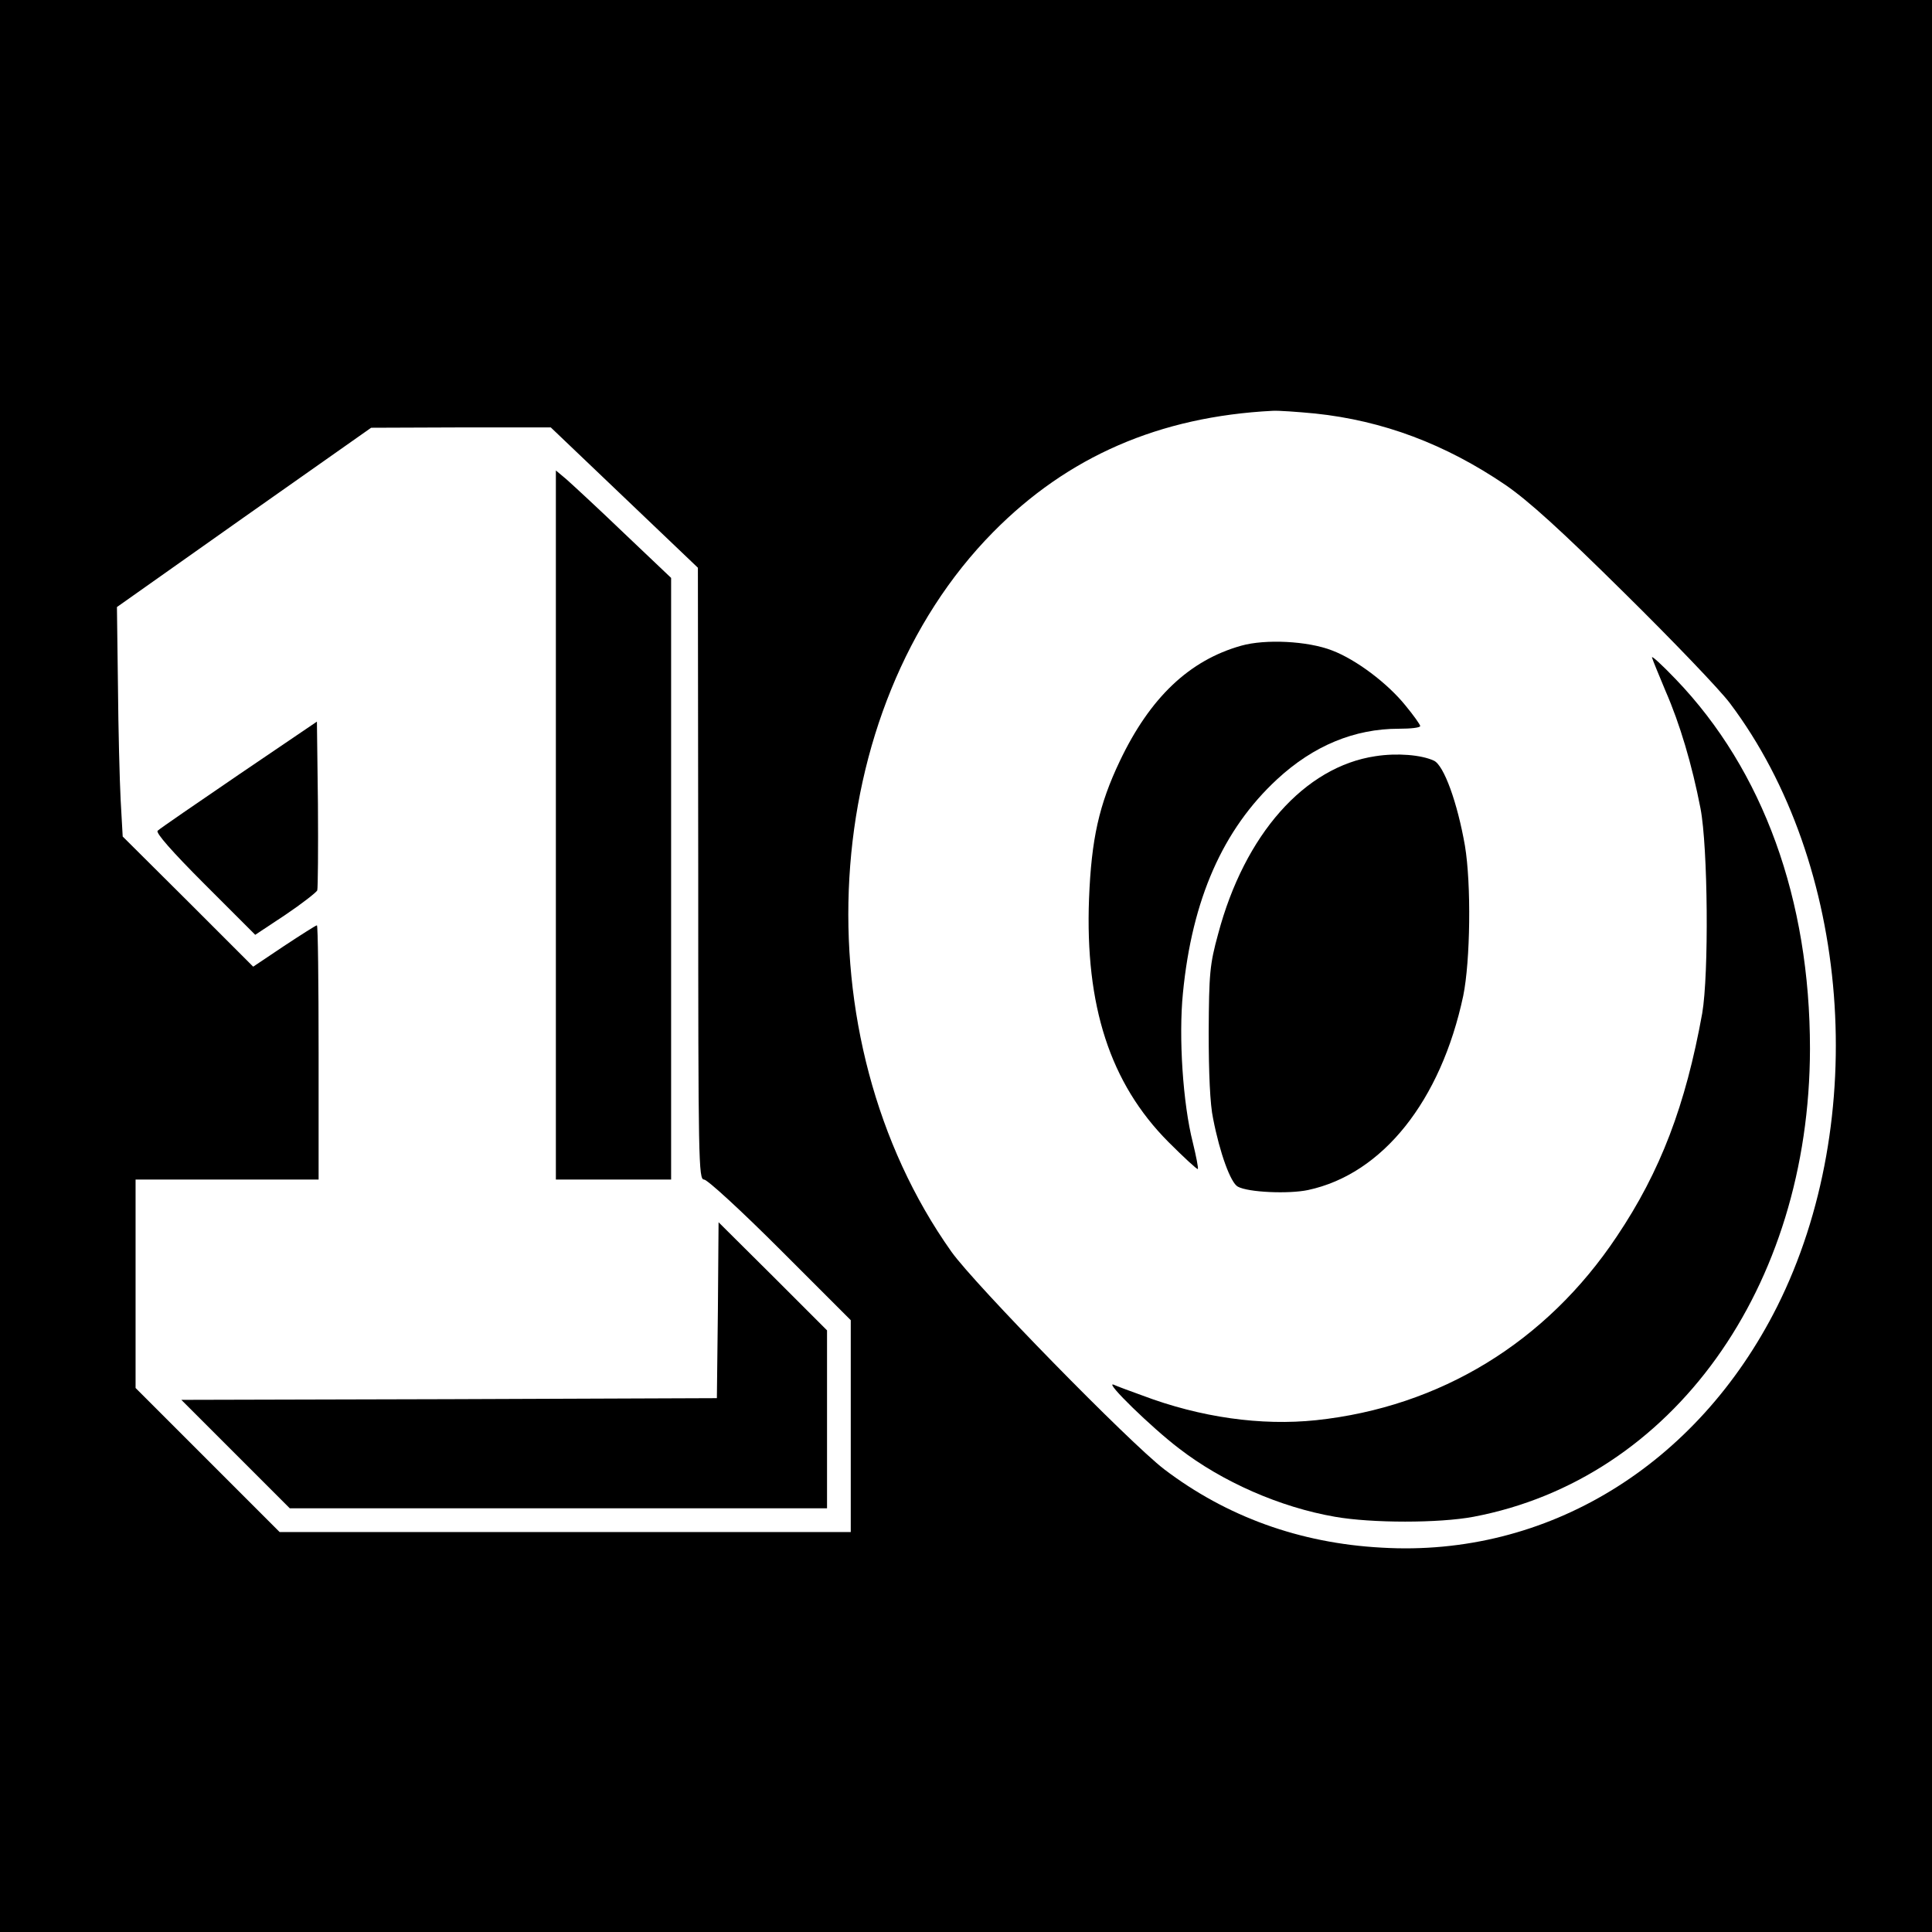
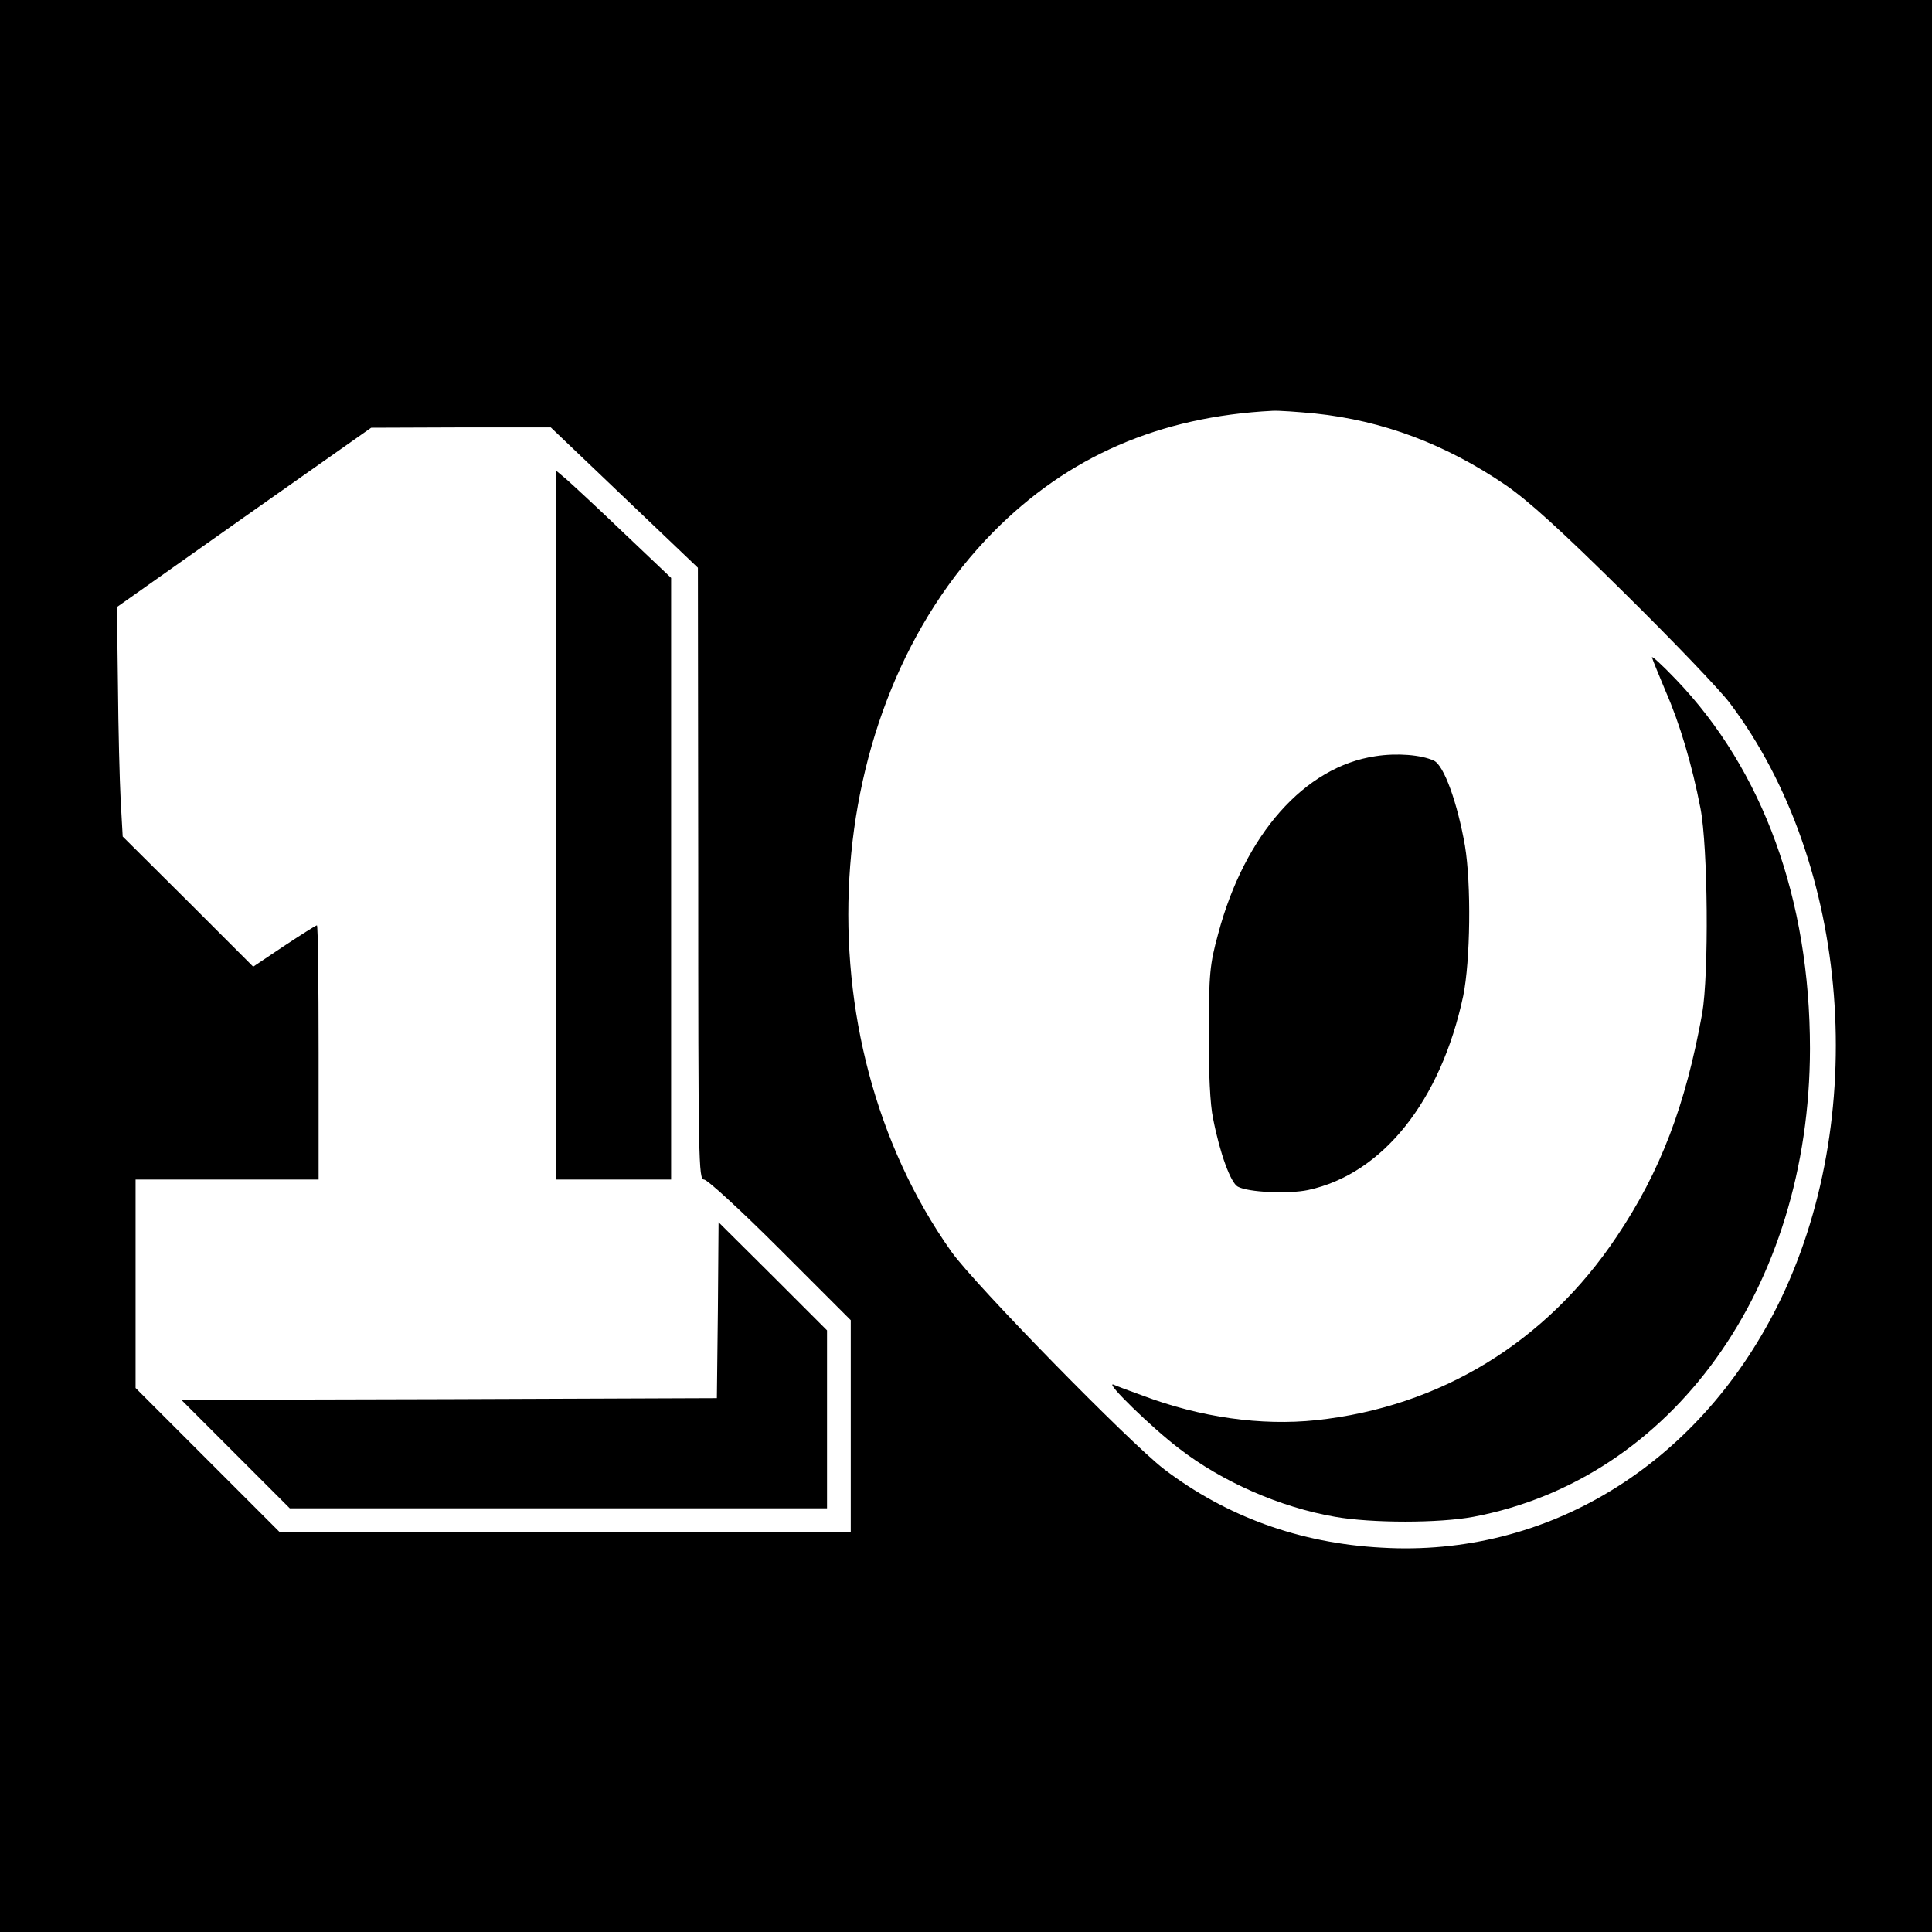
<svg xmlns="http://www.w3.org/2000/svg" version="1.0" width="570pt" height="570pt" viewBox="0 0 570 570" preserveAspectRatio="xMidYMid meet">
  <g transform="translate(0,570) scale(0.1,-0.1)" fill="#000000" stroke="none">
    <path d="M0 2850 l0 -2850 2850 0 2850 0 0 2850 0 2850 -2850 0 -2850 0 0 -2850z m3880 1630 c200 -21 384 -90 562 -211 68 -47 162 -132 351 -319 142 -140 282 -286 311 -325 356 -473 415 -1229 139 -1780 -236 -469 -679 -740 -1167 -711 -242 13 -458 92 -641 231 -103 79 -559 545 -628 642 -450 635 -394 1599 123 2123 220 223 490 341 825 358 17 1 73 -3 125 -8z m-2038 -248 l217 -207 1 -902 c0 -851 1 -903 17 -903 10 0 111 -93 225 -207 l208 -208 0 -312 0 -313 -842 0 -843 0 -212 212 -213 213 0 307 0 308 270 0 270 0 0 375 c0 206 -2 375 -5 375 -3 0 -47 -28 -97 -61 l-91 -61 -192 192 -193 192 -6 107 c-3 58 -7 210 -8 338 l-3 232 375 265 375 264 265 1 265 0 217 -207z" />
-     <path d="M3662 3795 c-153 -43 -269 -153 -358 -340 -62 -130 -84 -231 -91 -406 -12 -316 62 -545 234 -718 46 -46 85 -82 87 -80 2 2 -5 38 -15 79 -29 114 -42 310 -29 440 27 277 118 483 278 631 107 99 228 149 359 149 35 0 63 3 63 8 0 4 -19 31 -43 60 -53 66 -146 136 -217 163 -72 28 -197 34 -268 14z" />
+     <path d="M3662 3795 z" />
    <path d="M4874 3760 c2 -8 21 -53 40 -99 42 -96 78 -217 103 -346 22 -114 25 -489 5 -605 -49 -271 -123 -466 -252 -658 -208 -312 -521 -503 -887 -542 -162 -17 -341 8 -513 73 -36 13 -74 27 -85 32 -27 9 114 -128 193 -188 128 -99 299 -174 461 -202 108 -19 307 -19 408 0 587 111 992 675 993 1381 0 440 -138 821 -395 1089 -42 44 -74 73 -71 65z" />
    <path d="M4058 3469 c-209 -31 -386 -231 -464 -524 -25 -91 -27 -117 -28 -290 0 -120 4 -214 13 -255 20 -103 52 -190 73 -201 31 -17 150 -22 207 -10 220 47 392 263 458 573 21 103 24 329 5 443 -22 126 -62 238 -92 251 -37 17 -108 23 -172 13z" />
    <path d="M1640 3266 l0 -1046 170 0 170 0 0 888 0 887 -139 132 c-76 73 -153 144 -170 159 l-31 26 0 -1046z" />
-     <path d="M705 3415 c-126 -86 -234 -160 -240 -166 -6 -6 42 -61 139 -158 l149 -149 89 59 c49 33 91 66 94 72 2 7 3 122 2 255 l-3 243 -230 -156z" />
    <path d="M2118 1835 l-3 -260 -790 -3 -790 -2 160 -160 160 -160 792 0 793 0 0 263 0 262 -160 160 -160 159 -2 -259z" />
  </g>
</svg>